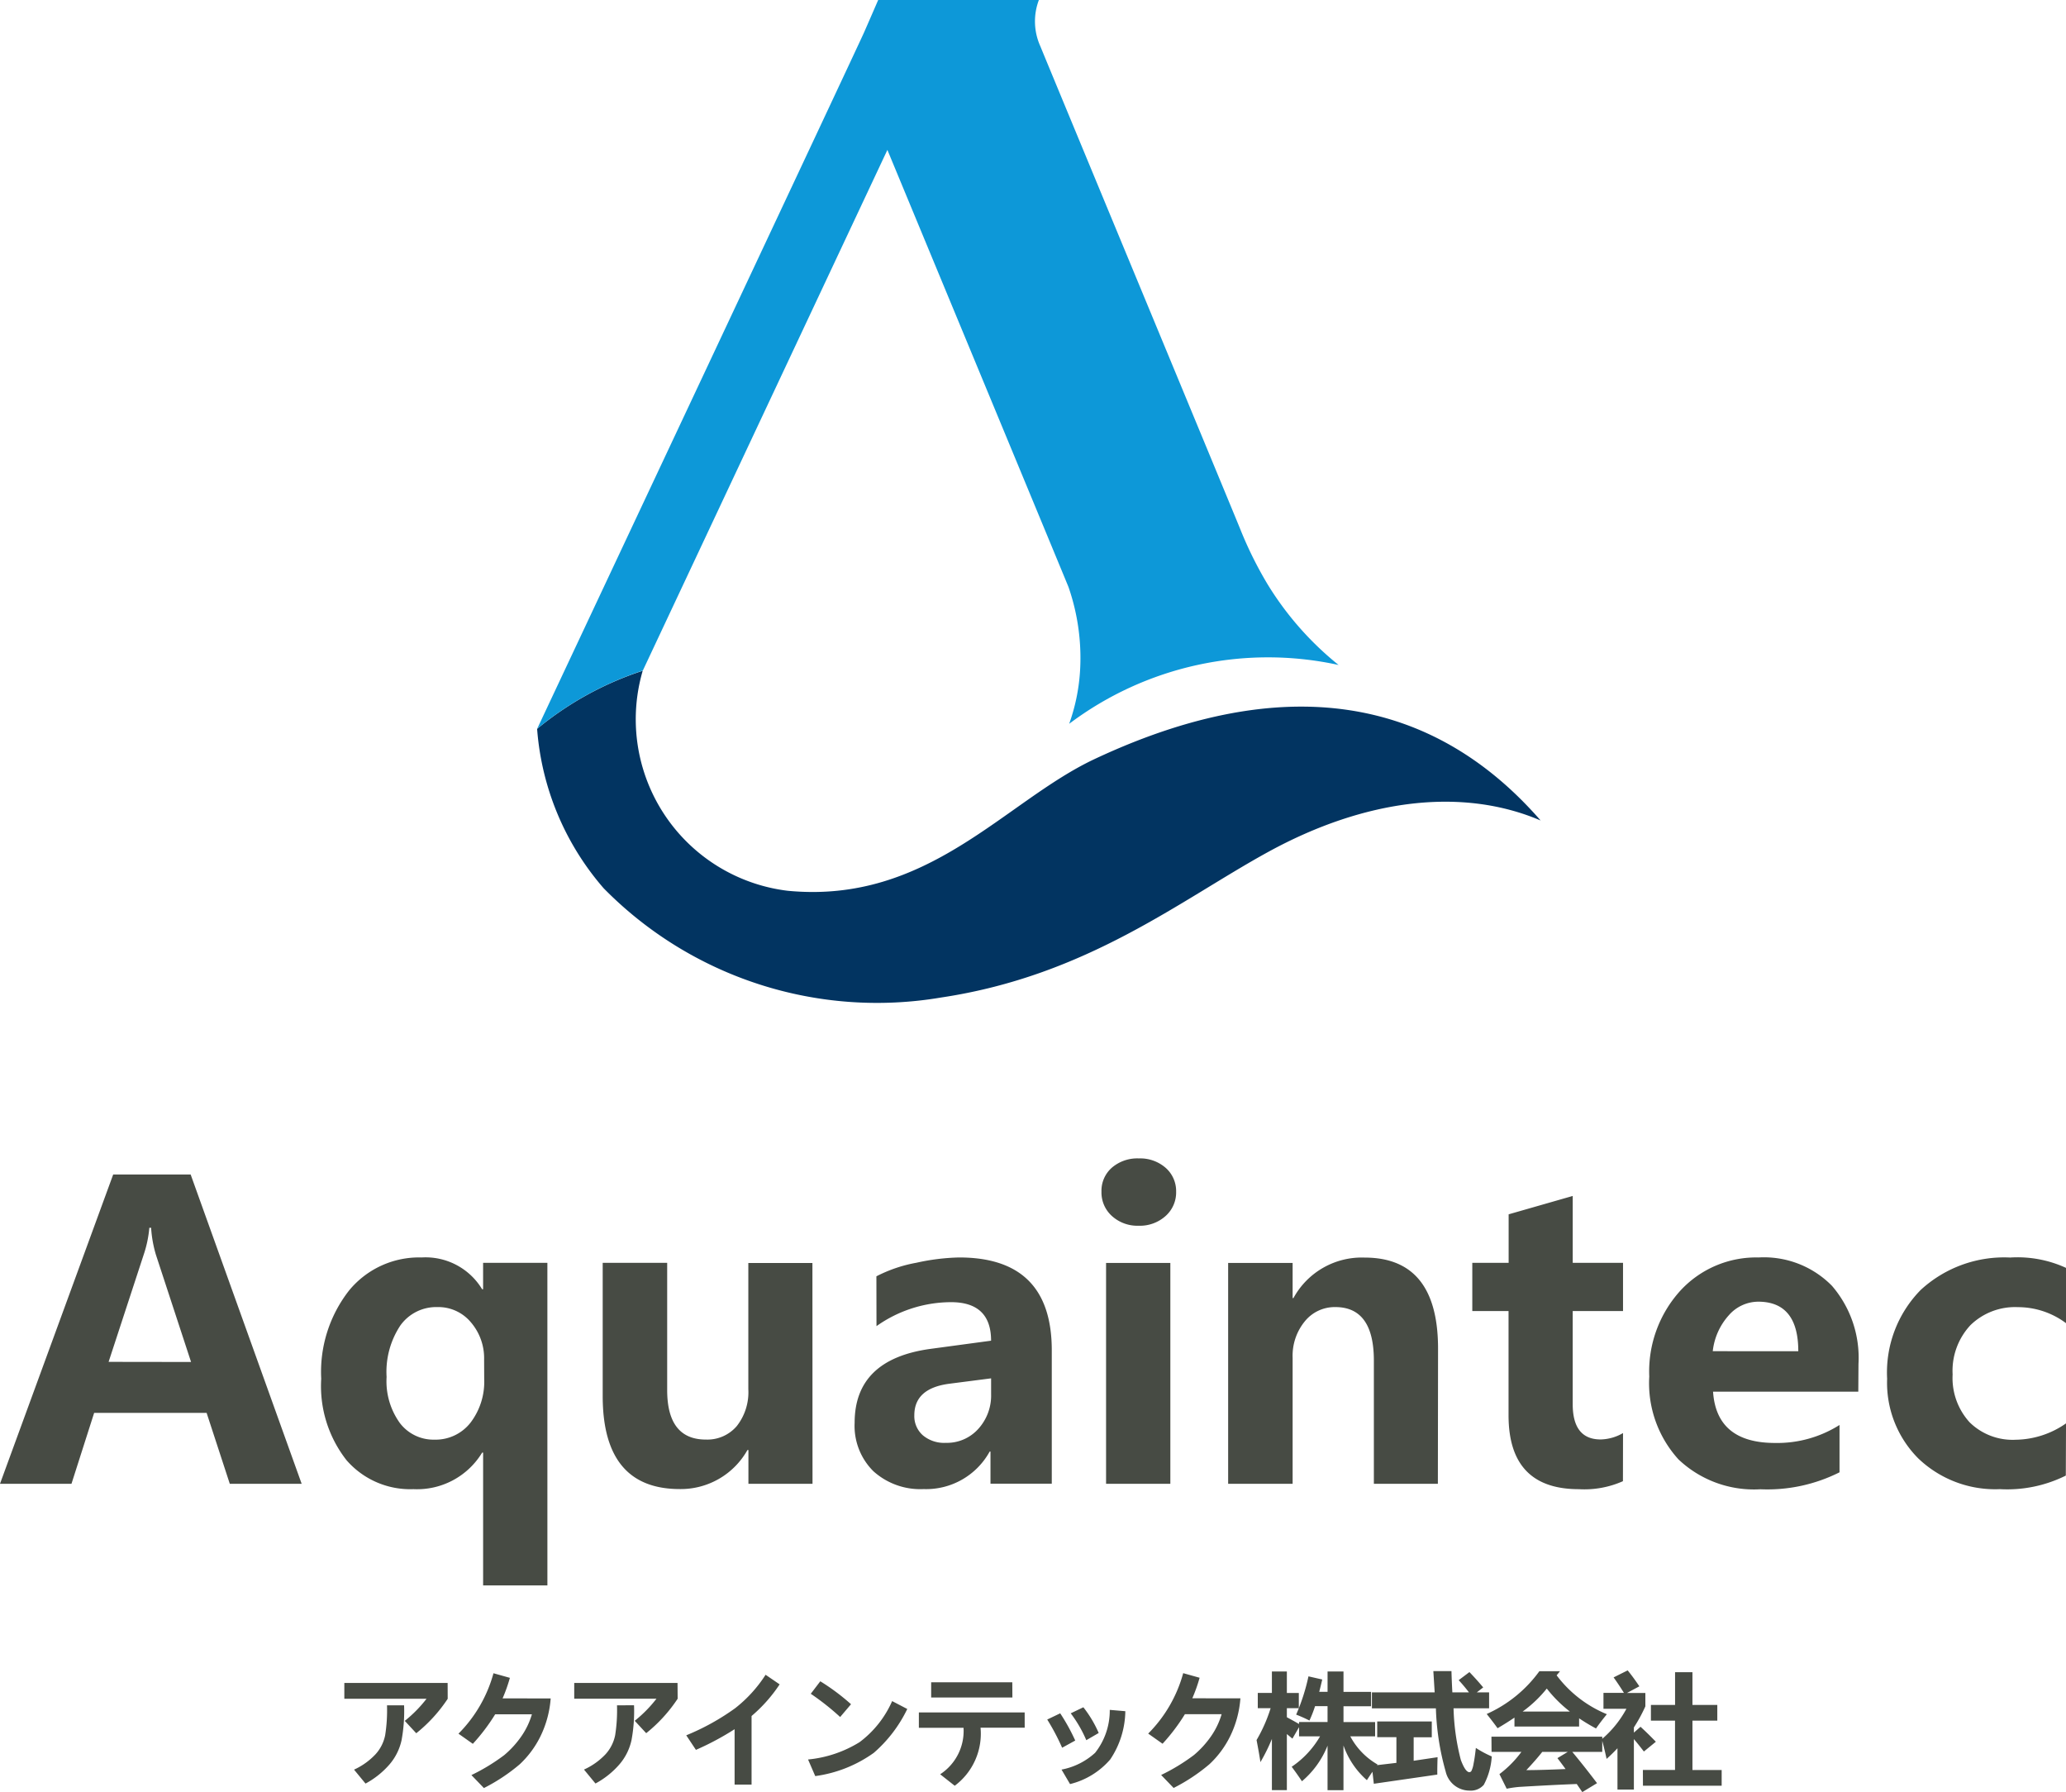
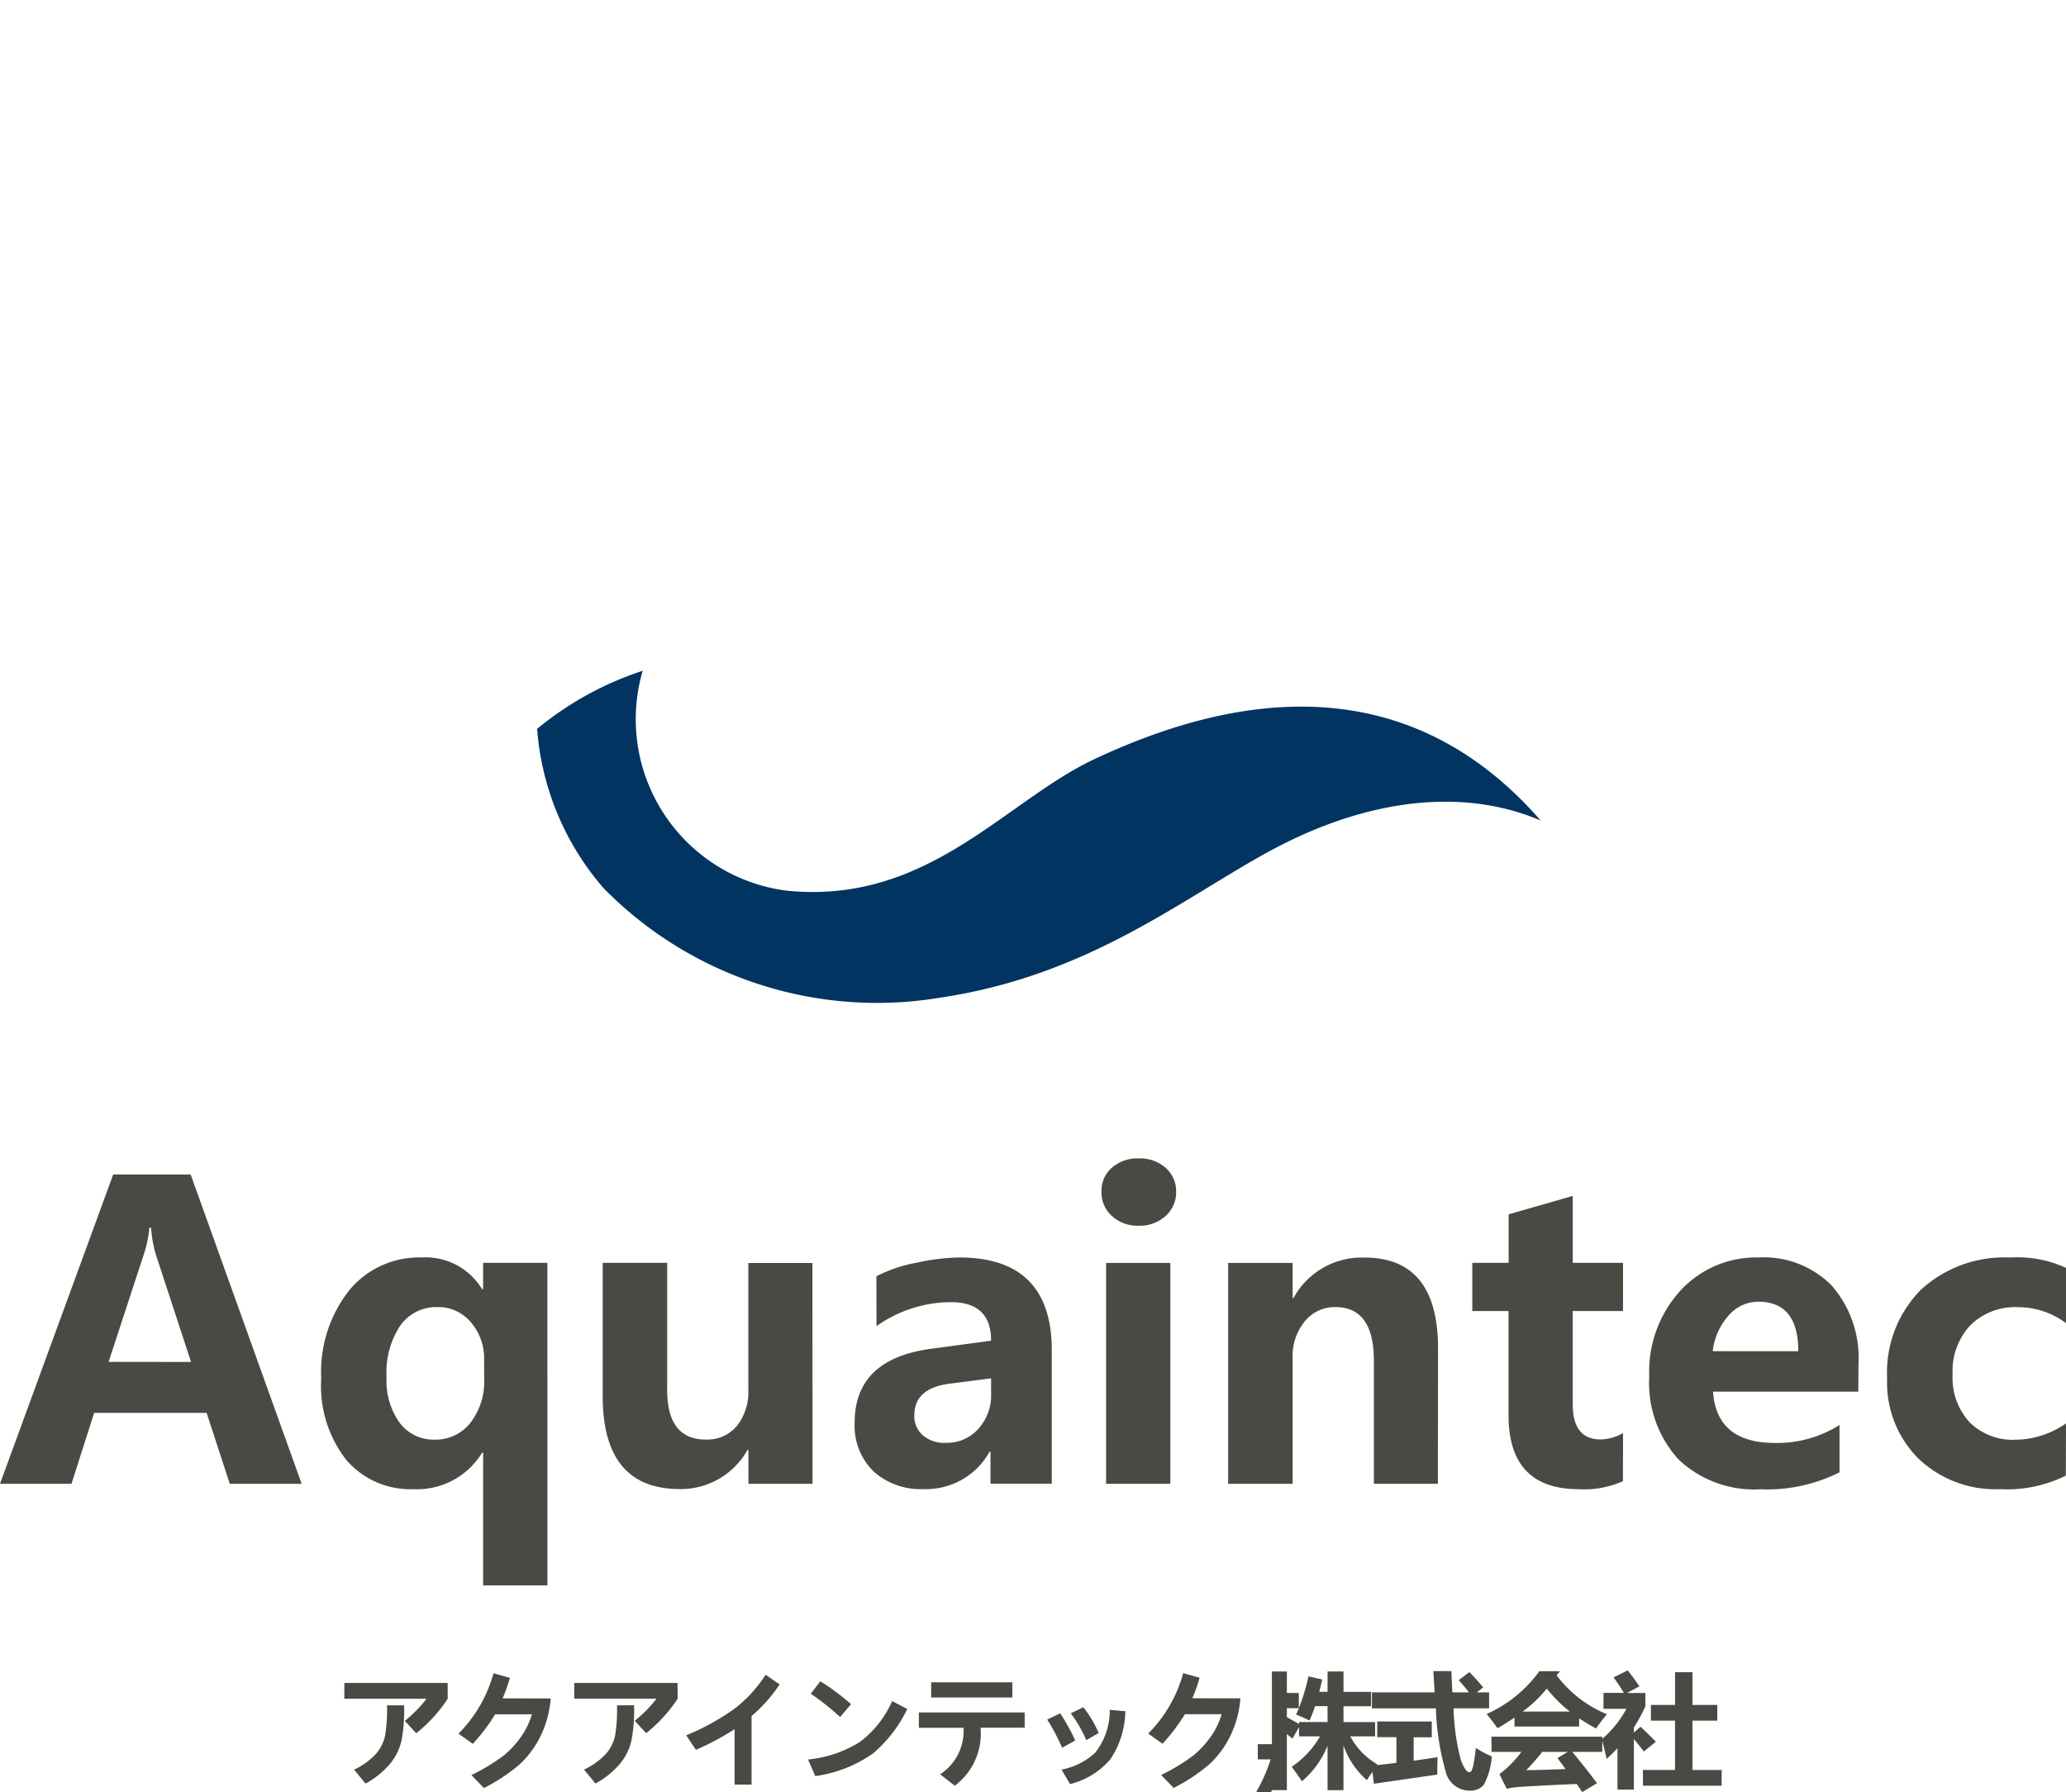
<svg xmlns="http://www.w3.org/2000/svg" width="90" height="78.052" viewBox="0 0 90 78.052">
  <g id="グループ_17" data-name="グループ 17" transform="translate(-1825 -1492)">
    <g id="img_company_logo" transform="translate(1848.4 1492)">
      <path id="Navy" d="M568.289,4671.992c-3.922,1.842-7.237,6.324-13.363,5.737a7.524,7.524,0,0,1-6.321-9.583v0a14.08,14.08,0,0,0-4.6,2.531,11.949,11.949,0,0,0,2.9,6.943,16.7,16.7,0,0,0,14.7,4.757c6.37-.954,10.419-4.242,14.251-6.342,4.241-2.321,8.463-2.82,11.864-1.368C583.7,4670.048,577.56,4667.642,568.289,4671.992Z" transform="translate(-544.007 -4638.932)" fill="#023461" fill-rule="evenodd" />
-       <path id="Blue" d="M548.611,4648.667l10.655-22.679s7.511,18.113,7.889,19.037a9.426,9.426,0,0,1,.5,3.713,8.347,8.347,0,0,1-.47,2.245,14.407,14.407,0,0,1,11.736-2.562,13.638,13.638,0,0,1-3.084-3.5,16.787,16.787,0,0,1-1.171-2.346c-.173-.444-8.356-20.166-8.74-21.108a2.632,2.632,0,0,1-.06-2.011h-7s-.327.756-.62,1.423c-.276.629-13.908,29.616-14.232,30.312v.006h0a14.1,14.1,0,0,1,4.6-2.532h0Z" transform="translate(-544.009 -4619.459)" fill="#0d98d8" fill-rule="evenodd" />
    </g>
    <path id="パス_1289" data-name="パス 1289" d="M13.258-1.743H10.127L9.118-4.83h-4.9L3.231-1.743H.117L5.048-15.214H8.422ZM8.44-7.048l-1.531-4.67A5.185,5.185,0,0,1,6.7-12.892H6.622a4.971,4.971,0,0,1-.235,1.139l-1.539,4.7ZM23.963,2.684h-2.8V-3.1h-.043a3.315,3.315,0,0,1-2.992,1.591A3.675,3.675,0,0,1,15.21-2.773a5.229,5.229,0,0,1-1.1-3.544,5.758,5.758,0,0,1,1.213-3.844A3.943,3.943,0,0,1,18.484-11.6a2.877,2.877,0,0,1,2.635,1.383h.043v-1.148h2.8ZM21.206-7.152a2.4,2.4,0,0,0-.574-1.622,1.845,1.845,0,0,0-1.461-.665,1.921,1.921,0,0,0-1.613.8,3.655,3.655,0,0,0-.6,2.244,3.113,3.113,0,0,0,.583,2.013,1.841,1.841,0,0,0,1.5.717A1.931,1.931,0,0,0,20.61-4.4a2.936,2.936,0,0,0,.6-1.909ZM35.512-1.743H32.72v-1.47h-.043a3.33,3.33,0,0,1-2.948,1.7q-3.357,0-3.357-4.053v-5.8h2.809v5.54q0,2.157,1.687,2.157a1.682,1.682,0,0,0,1.348-.591,2.384,2.384,0,0,0,.5-1.6v-5.5h2.792Zm2.783-9.036a6.185,6.185,0,0,1,1.744-.591A9.423,9.423,0,0,1,41.9-11.6q4.035,0,4.035,4.044v5.809h-2.67v-1.4h-.035a3.16,3.16,0,0,1-2.879,1.635,3.05,3.05,0,0,1-2.187-.778A2.777,2.777,0,0,1,37.347-4.4q0-2.765,3.3-3.218l2.644-.357q0-1.678-1.748-1.678a5.635,5.635,0,0,0-3.244,1.044ZM41.469-6.1q-1.522.2-1.522,1.374a1.111,1.111,0,0,0,.37.87,1.439,1.439,0,0,0,1,.33,1.836,1.836,0,0,0,1.418-.609,2.158,2.158,0,0,0,.557-1.513v-.687ZM48.1-14.466a1.335,1.335,0,0,1,.457-1.048,1.7,1.7,0,0,1,1.17-.4A1.685,1.685,0,0,1,50.9-15.5a1.348,1.348,0,0,1,.452,1.039,1.372,1.372,0,0,1-.461,1.057,1.672,1.672,0,0,1-1.174.422,1.65,1.65,0,0,1-1.165-.426A1.376,1.376,0,0,1,48.1-14.466ZM48.3-1.743v-9.618h2.8v9.618Zm14.454,0H59.966V-7.108q0-2.331-1.678-2.331a1.677,1.677,0,0,0-1.331.622,2.36,2.36,0,0,0-.53,1.587v5.487H53.618v-9.618h2.809V-9.83h.035a3.39,3.39,0,0,1,3.1-1.765q3.2,0,3.2,3.966Zm8.062-.113a4.129,4.129,0,0,1-1.922.348q-3.061,0-3.061-3.218v-4.54H64.254v-2.1h1.583v-2.113l2.792-.8v2.913H70.82v2.1H68.628v4.053q0,1.539,1.218,1.539a2.015,2.015,0,0,0,.974-.278Zm10.253-3.9H74.742q.148,2.235,2.7,2.235a5.08,5.08,0,0,0,2.809-.783v2.061a6.992,6.992,0,0,1-3.444.739,4.779,4.779,0,0,1-3.57-1.3,4.927,4.927,0,0,1-1.274-3.609,5.236,5.236,0,0,1,1.357-3.744A4.487,4.487,0,0,1,76.725-11.6a4.149,4.149,0,0,1,3.2,1.239,4.8,4.8,0,0,1,1.152,3.4ZM78.455-7.517q0-2.157-1.748-2.157a1.711,1.711,0,0,0-1.278.591,2.793,2.793,0,0,0-.7,1.565ZM90.109-2.1a5.726,5.726,0,0,1-2.87.591,4.844,4.844,0,0,1-3.557-1.339,4.662,4.662,0,0,1-1.357-3.47,5.127,5.127,0,0,1,1.461-3.866,5.366,5.366,0,0,1,3.9-1.413,5.069,5.069,0,0,1,2.435.452v2.409a3.5,3.5,0,0,0-2.1-.7,2.783,2.783,0,0,0-2.065.783,2.912,2.912,0,0,0-.778,2.148,2.862,2.862,0,0,0,.739,2.083,2.671,2.671,0,0,0,2.009.761,3.907,3.907,0,0,0,2.192-.713Z" transform="translate(1824.883 1558.367)" fill="#474b44" />
-     <path id="パス_1290" data-name="パス 1290" d="M5.939-15.51a6.517,6.517,0,0,1-1.37,1.5l-.5-.539a5.591,5.591,0,0,0,.947-.962H1.436V-16.2h4.5Zm-1.9.284a6.93,6.93,0,0,1-.109,1.514,2.4,2.4,0,0,1-.53,1.064,3.689,3.689,0,0,1-1.041.83l-.5-.607A2.973,2.973,0,0,0,2.8-13.1a1.737,1.737,0,0,0,.415-.826,6.951,6.951,0,0,0,.08-1.3Zm6.386-.3a4.512,4.512,0,0,1-.454,1.667,4.189,4.189,0,0,1-.893,1.2,7.915,7.915,0,0,1-1.562,1.036l-.544-.565a8.461,8.461,0,0,0,1.43-.87,4.191,4.191,0,0,0,.726-.79,3.338,3.338,0,0,0,.479-.987h-1.6a8.364,8.364,0,0,1-.973,1.286l-.626-.442a5.938,5.938,0,0,0,1.525-2.632l.715.2a6.847,6.847,0,0,1-.318.894Zm5.531.013a6.517,6.517,0,0,1-1.37,1.5l-.5-.539a5.591,5.591,0,0,0,.947-.962H11.451V-16.2h4.5Zm-1.9.284a6.93,6.93,0,0,1-.109,1.514,2.4,2.4,0,0,1-.53,1.064,3.689,3.689,0,0,1-1.041.83l-.5-.607a2.973,2.973,0,0,0,.943-.672,1.737,1.737,0,0,0,.415-.826,6.952,6.952,0,0,0,.08-1.3Zm6.343-.91a6.511,6.511,0,0,1-1.223,1.378v2.989h-.739v-2.414a12.089,12.089,0,0,1-1.685.9l-.421-.634A10.285,10.285,0,0,0,18.461-15.1a5.865,5.865,0,0,0,1.326-1.457Zm3.112.862-.476.56a11.019,11.019,0,0,0-1.28-1.012l.415-.544A9.4,9.4,0,0,1,23.51-15.273Zm2.448.21A5.927,5.927,0,0,1,24.5-13.156a5.693,5.693,0,0,1-2.55,1.012l-.313-.723a5.2,5.2,0,0,0,2.244-.755A4.482,4.482,0,0,0,25.3-15.41Zm4.579-.5H27v-.663h3.534Zm.536,1.315H29.151a2.829,2.829,0,0,1-1.125,2.529l-.634-.5a2.252,2.252,0,0,0,1.018-2.025H26.464v-.668h4.609Zm2.684.544a5.541,5.541,0,0,0-.678-1.17l.55-.263a5.02,5.02,0,0,1,.668,1.12Zm1.7-1.262a3.858,3.858,0,0,1-.657,2.1,3.368,3.368,0,0,1-1.751,1.074l-.371-.631a2.991,2.991,0,0,0,1.462-.73,2.972,2.972,0,0,0,.639-1.871Zm-2.753,1.591a9.73,9.73,0,0,0-.649-1.228l.565-.271a8.569,8.569,0,0,1,.655,1.186Zm7.766-2.151a4.512,4.512,0,0,1-.454,1.667,4.189,4.189,0,0,1-.893,1.2,7.915,7.915,0,0,1-1.562,1.036l-.544-.565a8.462,8.462,0,0,0,1.43-.87,4.191,4.191,0,0,0,.726-.79,3.338,3.338,0,0,0,.479-.987h-1.6a8.364,8.364,0,0,1-.973,1.286l-.626-.442a5.938,5.938,0,0,0,1.525-2.632l.715.2a6.846,6.846,0,0,1-.318.894ZM43.026-14.5h1.241v-.689h-.544a5.144,5.144,0,0,1-.245.626,5.781,5.781,0,0,0-.578-.258,8.73,8.73,0,0,0,.536-1.667l.6.137q-.066.287-.131.536h.363V-16.7h.694v.889h1.2v.626h-1.2v.689h1.378v.621H45.258a3.065,3.065,0,0,0,1.186,1.225q-.31.442-.463.684a3.583,3.583,0,0,1-1.02-1.512v1.948h-.694v-1.94a3.923,3.923,0,0,1-1.115,1.551q-.226-.337-.447-.631a4.026,4.026,0,0,0,1.236-1.325h-.915v-.4l-.289.5-.242-.2v2.443h-.652v-2.23a7.938,7.938,0,0,1-.5,1.01q-.053-.363-.168-.962a6.626,6.626,0,0,0,.613-1.388h-.56v-.663h.615V-16.7h.652v.936h.521v.663h-.521v.394q.255.137.531.294ZM46.2-15.791h2.734l-.058-.926h.789q.013.465.039.926h.723q-.226-.294-.447-.531l.468-.352q.31.321.6.668l-.279.216h.536v.694H49.756a9.914,9.914,0,0,0,.317,2.247q.2.535.375.535a.109.109,0,0,0,.087-.055,1.111,1.111,0,0,0,.093-.314q.054-.259.1-.688A4.609,4.609,0,0,0,51.42-13a2.991,2.991,0,0,1-.347,1.237.754.754,0,0,1-.621.251,1.067,1.067,0,0,1-1.039-.831,11.264,11.264,0,0,1-.426-2.75H46.2Zm.231,1.267h2.377v.689h-.789v1.023l1.041-.155q-.016.515-.011.757l-2.766.4-.089-.784,1.073-.126v-1.12h-.836Zm4.976.663h4.827v.663H54.929q.5.6,1.078,1.362l-.642.389-.242-.352q-1,.037-2.5.126a4.715,4.715,0,0,0-.552.079l-.316-.636a4.639,4.639,0,0,0,.957-.968h-1.3Zm2.987-2.85-.147.179a5.216,5.216,0,0,0,2.188,1.693q-.279.342-.473.621a8.175,8.175,0,0,1-.736-.442v.358H52.41v-.389q-.342.231-.736.463-.152-.216-.473-.621a5.7,5.7,0,0,0,2.293-1.862Zm-.578.757a5.39,5.39,0,0,1-1.052,1h2.061A5.683,5.683,0,0,1,53.82-15.954Zm.463,3.029.452-.273h-1.11q-.273.347-.694.794.61,0,1.709-.047Q54.472-12.678,54.282-12.925Zm3.062-3.823q.226.273.51.694l-.539.289h.8v.584a6.745,6.745,0,0,1-.5.918v.226l.289-.255q.3.273.668.652l-.521.426q-.245-.318-.436-.542v2.2h-.715v-1.8q-.223.239-.473.463-.11-.5-.21-.857a4.582,4.582,0,0,0,1.073-1.325h-1v-.694h.891q-.25-.4-.45-.673Zm.663,4.338h1.4V-14.56H58.354v-.684h1.052v-1.425h.757v1.425h1.083v.684H60.163v2.151h1.273v.684H58.007Z" transform="translate(1838.564 1581.499)" fill="#474b44" />
+     <path id="パス_1290" data-name="パス 1290" d="M5.939-15.51a6.517,6.517,0,0,1-1.37,1.5l-.5-.539a5.591,5.591,0,0,0,.947-.962H1.436V-16.2h4.5Zm-1.9.284a6.93,6.93,0,0,1-.109,1.514,2.4,2.4,0,0,1-.53,1.064,3.689,3.689,0,0,1-1.041.83l-.5-.607A2.973,2.973,0,0,0,2.8-13.1a1.737,1.737,0,0,0,.415-.826,6.951,6.951,0,0,0,.08-1.3Zm6.386-.3a4.512,4.512,0,0,1-.454,1.667,4.189,4.189,0,0,1-.893,1.2,7.915,7.915,0,0,1-1.562,1.036l-.544-.565a8.461,8.461,0,0,0,1.43-.87,4.191,4.191,0,0,0,.726-.79,3.338,3.338,0,0,0,.479-.987h-1.6a8.364,8.364,0,0,1-.973,1.286l-.626-.442a5.938,5.938,0,0,0,1.525-2.632l.715.2a6.847,6.847,0,0,1-.318.894Zm5.531.013a6.517,6.517,0,0,1-1.37,1.5l-.5-.539a5.591,5.591,0,0,0,.947-.962H11.451V-16.2h4.5Zm-1.9.284a6.93,6.93,0,0,1-.109,1.514,2.4,2.4,0,0,1-.53,1.064,3.689,3.689,0,0,1-1.041.83l-.5-.607a2.973,2.973,0,0,0,.943-.672,1.737,1.737,0,0,0,.415-.826,6.952,6.952,0,0,0,.08-1.3Zm6.343-.91a6.511,6.511,0,0,1-1.223,1.378v2.989h-.739v-2.414a12.089,12.089,0,0,1-1.685.9l-.421-.634A10.285,10.285,0,0,0,18.461-15.1a5.865,5.865,0,0,0,1.326-1.457Zm3.112.862-.476.56a11.019,11.019,0,0,0-1.28-1.012l.415-.544A9.4,9.4,0,0,1,23.51-15.273Zm2.448.21A5.927,5.927,0,0,1,24.5-13.156a5.693,5.693,0,0,1-2.55,1.012l-.313-.723a5.2,5.2,0,0,0,2.244-.755A4.482,4.482,0,0,0,25.3-15.41Zm4.579-.5H27v-.663h3.534Zm.536,1.315H29.151a2.829,2.829,0,0,1-1.125,2.529l-.634-.5a2.252,2.252,0,0,0,1.018-2.025H26.464v-.668h4.609Zm2.684.544a5.541,5.541,0,0,0-.678-1.17l.55-.263a5.02,5.02,0,0,1,.668,1.12Zm1.7-1.262a3.858,3.858,0,0,1-.657,2.1,3.368,3.368,0,0,1-1.751,1.074l-.371-.631a2.991,2.991,0,0,0,1.462-.73,2.972,2.972,0,0,0,.639-1.871Zm-2.753,1.591a9.73,9.73,0,0,0-.649-1.228l.565-.271a8.569,8.569,0,0,1,.655,1.186Zm7.766-2.151a4.512,4.512,0,0,1-.454,1.667,4.189,4.189,0,0,1-.893,1.2,7.915,7.915,0,0,1-1.562,1.036l-.544-.565a8.462,8.462,0,0,0,1.43-.87,4.191,4.191,0,0,0,.726-.79,3.338,3.338,0,0,0,.479-.987h-1.6a8.364,8.364,0,0,1-.973,1.286l-.626-.442a5.938,5.938,0,0,0,1.525-2.632l.715.2a6.846,6.846,0,0,1-.318.894ZM43.026-14.5h1.241v-.689h-.544a5.144,5.144,0,0,1-.245.626,5.781,5.781,0,0,0-.578-.258,8.73,8.73,0,0,0,.536-1.667l.6.137q-.066.287-.131.536h.363V-16.7h.694v.889h1.2v.626h-1.2v.689h1.378v.621H45.258a3.065,3.065,0,0,0,1.186,1.225q-.31.442-.463.684a3.583,3.583,0,0,1-1.02-1.512v1.948h-.694v-1.94a3.923,3.923,0,0,1-1.115,1.551q-.226-.337-.447-.631a4.026,4.026,0,0,0,1.236-1.325h-.915v-.4l-.289.5-.242-.2v2.443h-.652a7.938,7.938,0,0,1-.5,1.01q-.053-.363-.168-.962a6.626,6.626,0,0,0,.613-1.388h-.56v-.663h.615V-16.7h.652v.936h.521v.663h-.521v.394q.255.137.531.294ZM46.2-15.791h2.734l-.058-.926h.789q.013.465.039.926h.723q-.226-.294-.447-.531l.468-.352q.31.321.6.668l-.279.216h.536v.694H49.756a9.914,9.914,0,0,0,.317,2.247q.2.535.375.535a.109.109,0,0,0,.087-.055,1.111,1.111,0,0,0,.093-.314q.054-.259.1-.688A4.609,4.609,0,0,0,51.42-13a2.991,2.991,0,0,1-.347,1.237.754.754,0,0,1-.621.251,1.067,1.067,0,0,1-1.039-.831,11.264,11.264,0,0,1-.426-2.75H46.2Zm.231,1.267h2.377v.689h-.789v1.023l1.041-.155q-.016.515-.011.757l-2.766.4-.089-.784,1.073-.126v-1.12h-.836Zm4.976.663h4.827v.663H54.929q.5.6,1.078,1.362l-.642.389-.242-.352q-1,.037-2.5.126a4.715,4.715,0,0,0-.552.079l-.316-.636a4.639,4.639,0,0,0,.957-.968h-1.3Zm2.987-2.85-.147.179a5.216,5.216,0,0,0,2.188,1.693q-.279.342-.473.621a8.175,8.175,0,0,1-.736-.442v.358H52.41v-.389q-.342.231-.736.463-.152-.216-.473-.621a5.7,5.7,0,0,0,2.293-1.862Zm-.578.757a5.39,5.39,0,0,1-1.052,1h2.061A5.683,5.683,0,0,1,53.82-15.954Zm.463,3.029.452-.273h-1.11q-.273.347-.694.794.61,0,1.709-.047Q54.472-12.678,54.282-12.925Zm3.062-3.823q.226.273.51.694l-.539.289h.8v.584a6.745,6.745,0,0,1-.5.918v.226l.289-.255q.3.273.668.652l-.521.426q-.245-.318-.436-.542v2.2h-.715v-1.8q-.223.239-.473.463-.11-.5-.21-.857a4.582,4.582,0,0,0,1.073-1.325h-1v-.694h.891q-.25-.4-.45-.673Zm.663,4.338h1.4V-14.56H58.354v-.684h1.052v-1.425h.757v1.425h1.083v.684H60.163v2.151h1.273v.684H58.007Z" transform="translate(1838.564 1581.499)" fill="#474b44" />
  </g>
</svg>